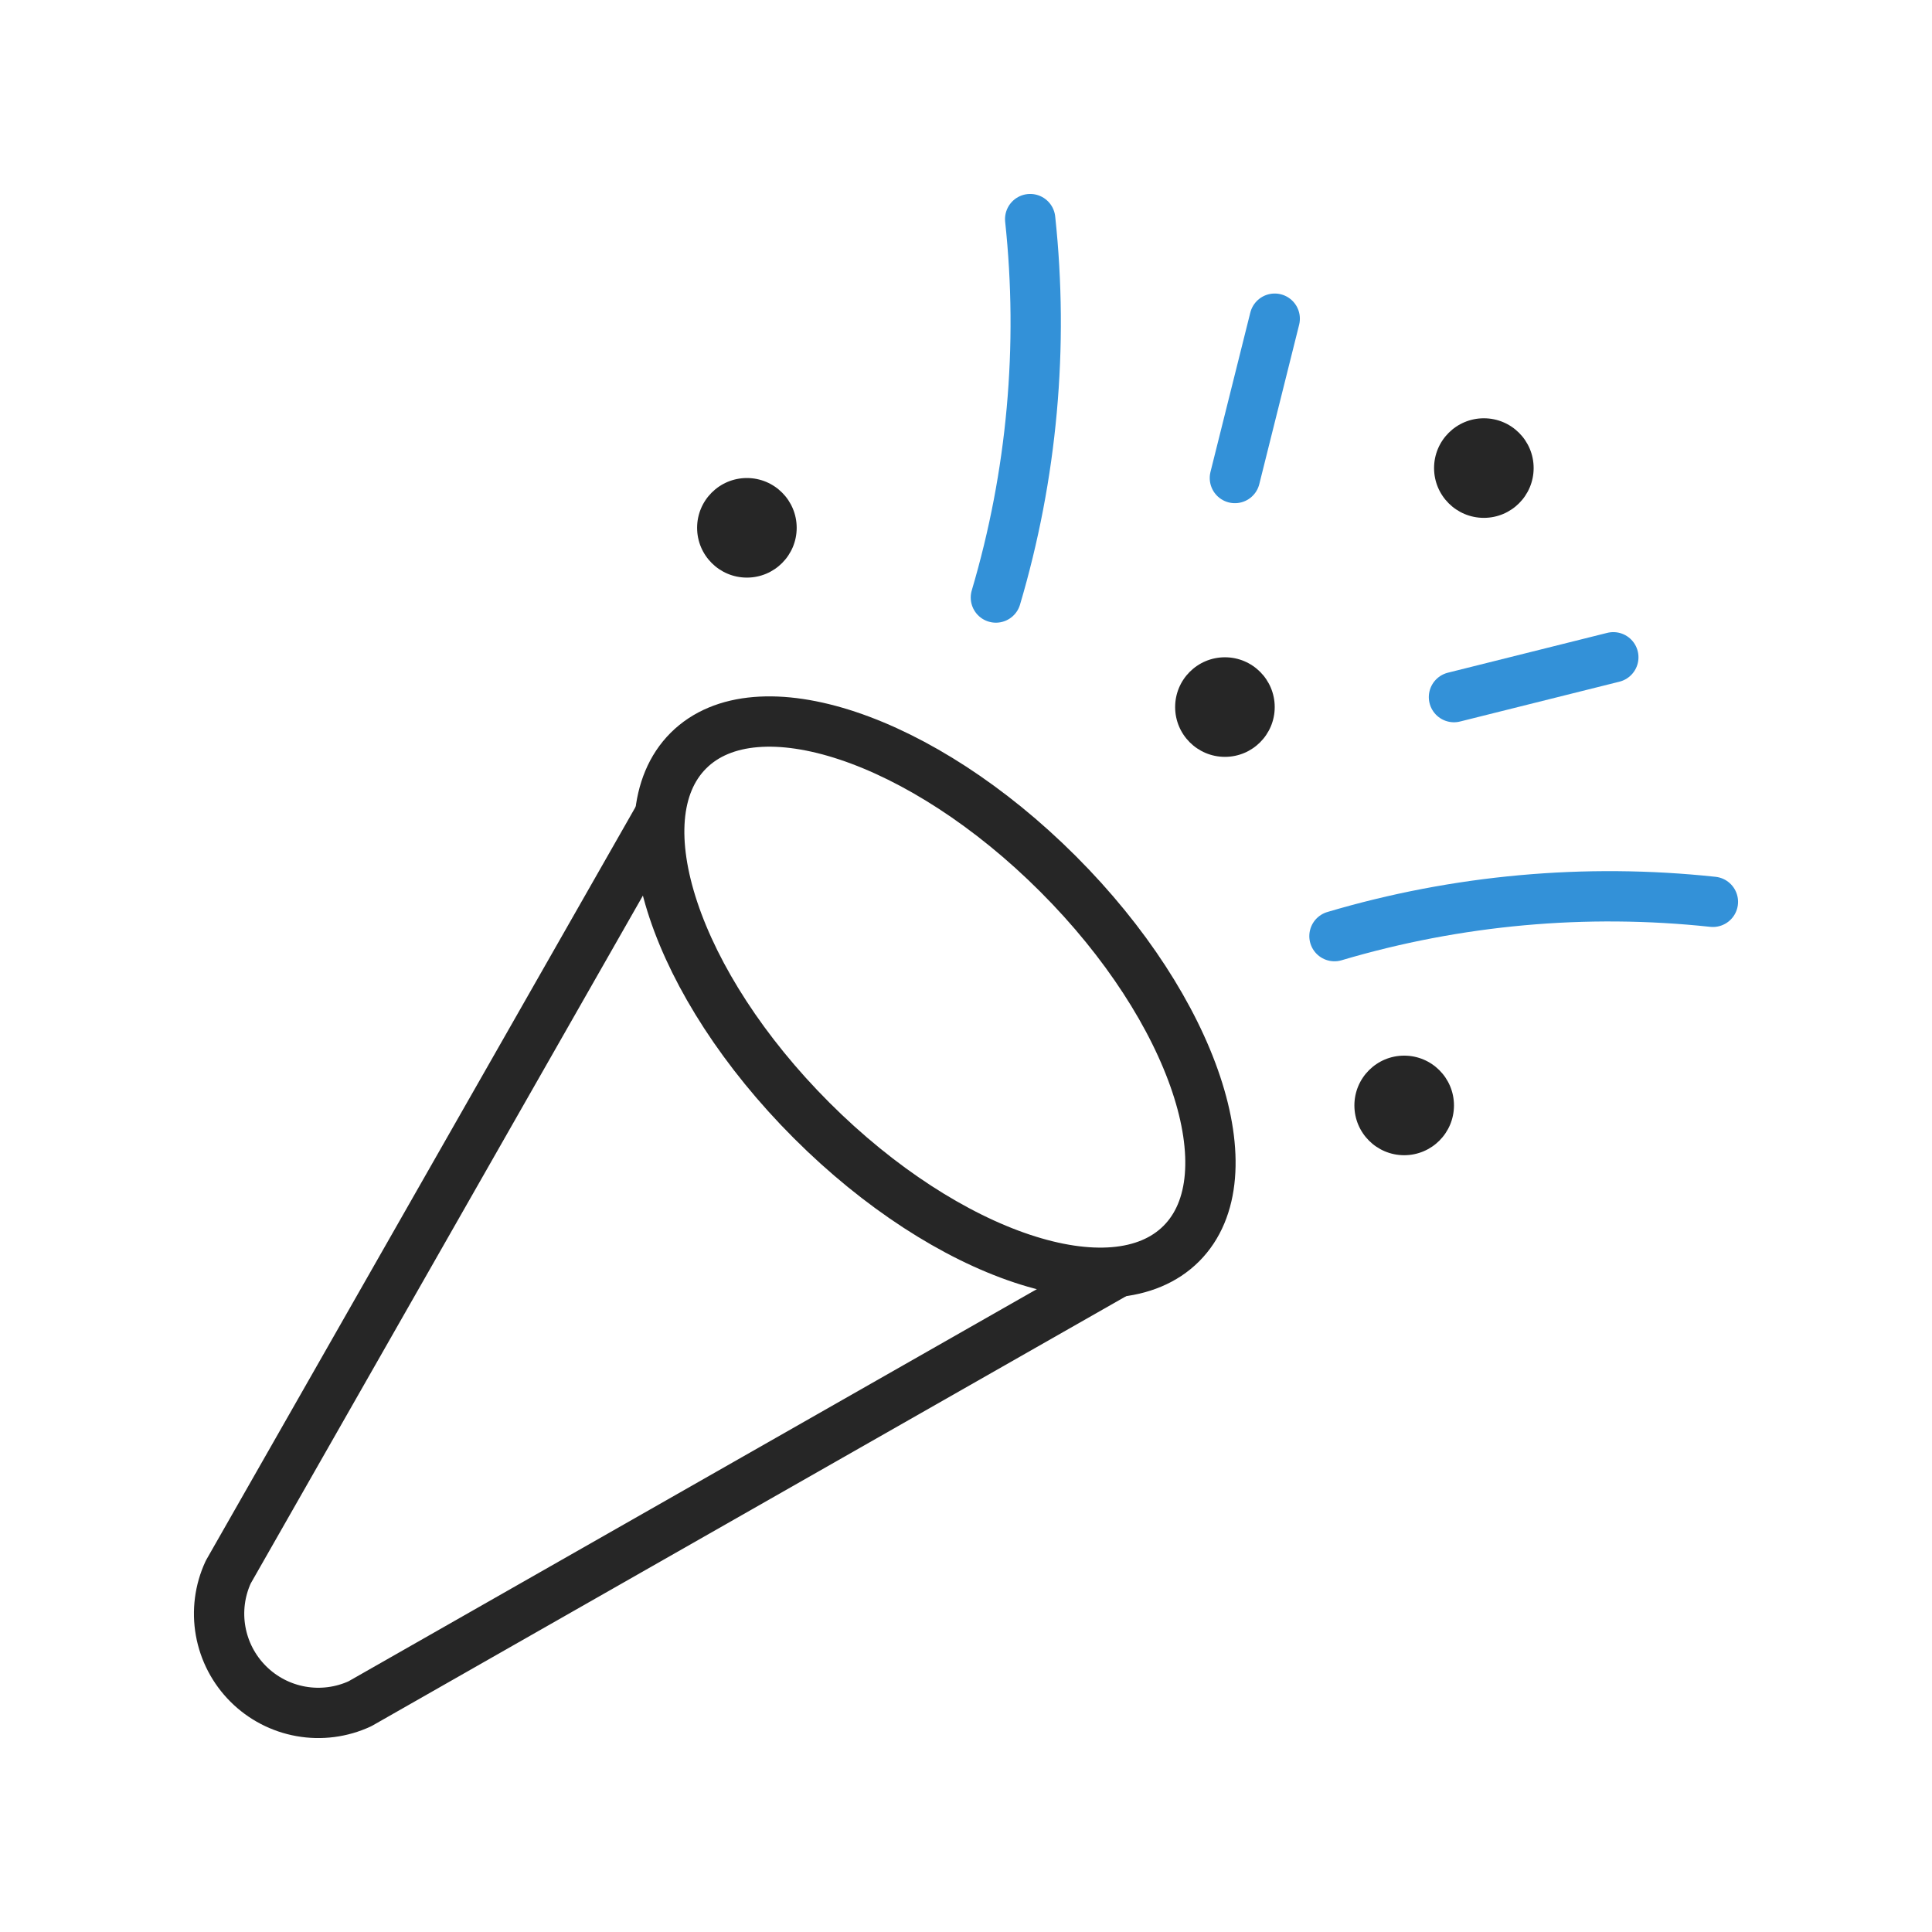
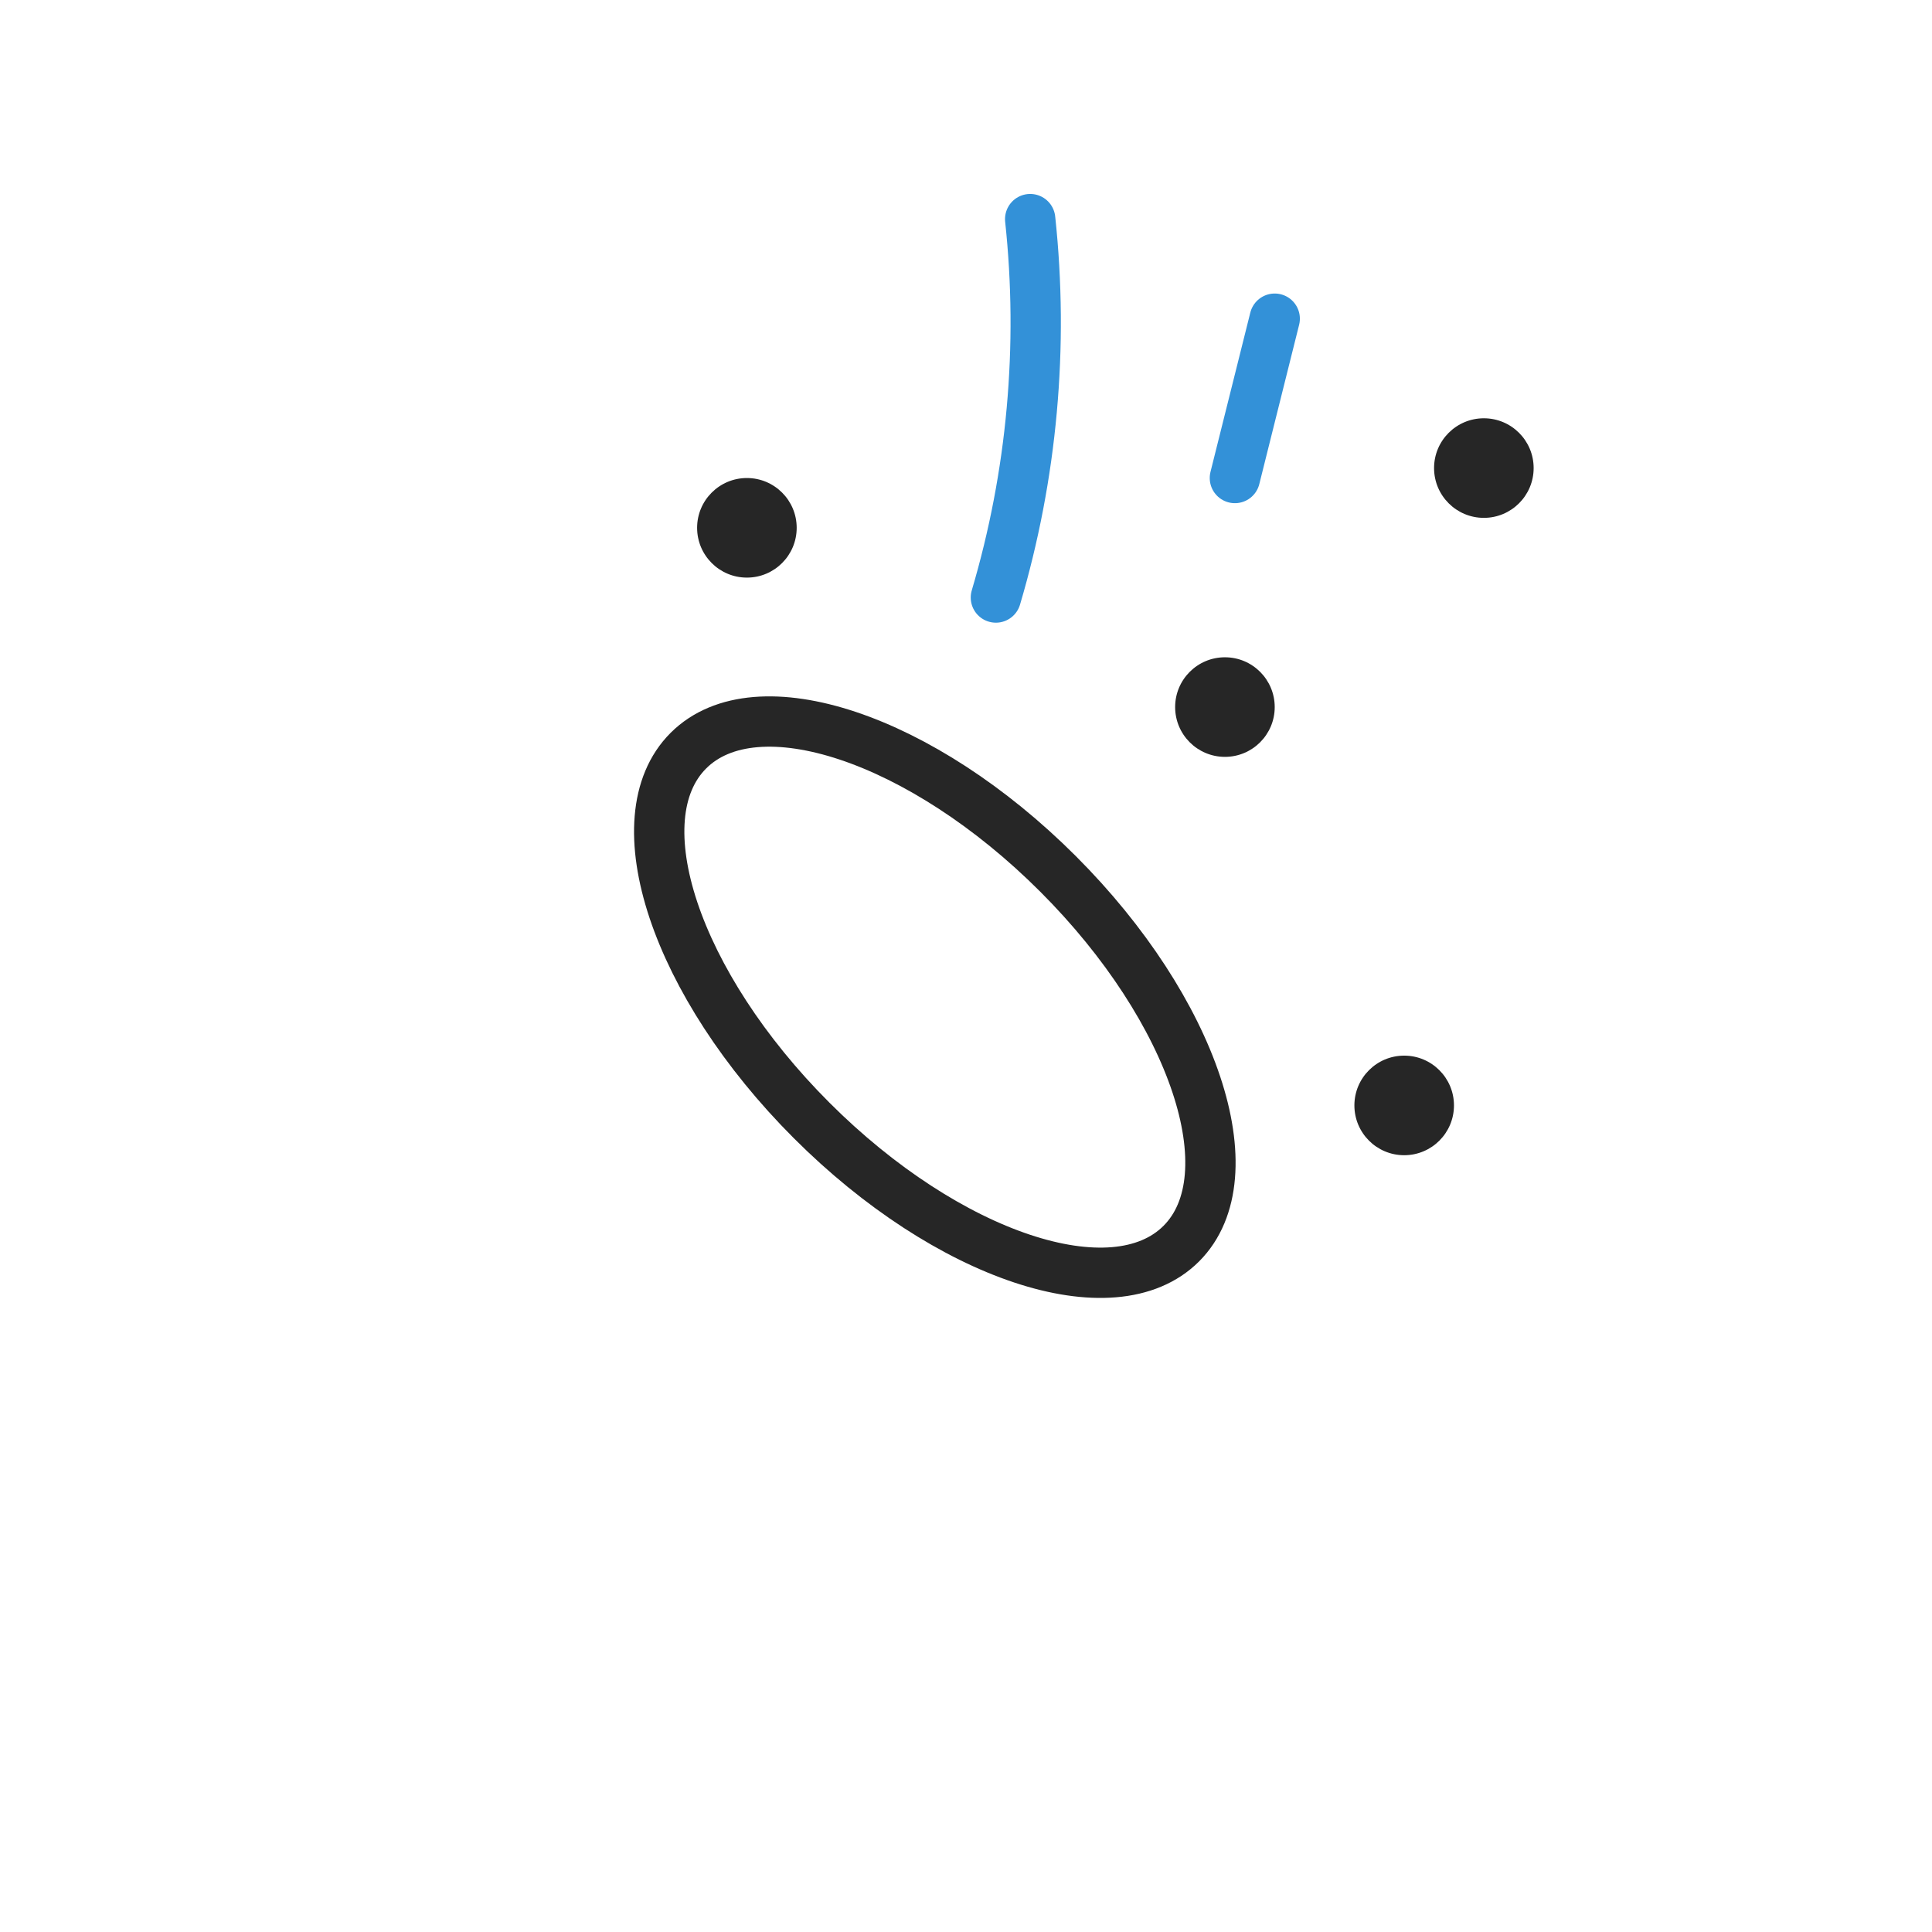
<svg xmlns="http://www.w3.org/2000/svg" width="96" height="96" viewBox="0 0 96 96" fill="none">
  <path d="M58.698 61.795C62.08 58.413 59.338 50.188 52.575 43.425C45.811 36.661 37.586 33.919 34.204 37.301C30.822 40.683 33.564 48.908 40.328 55.672C47.091 62.435 55.316 65.177 58.698 61.795Z" stroke="#262626" stroke-width="2.5" stroke-linecap="round" stroke-linejoin="round" />
-   <path d="M32.745 40.577L11.342 78.115C10.918 79.03 10.786 80.054 10.963 81.047C11.14 82.041 11.617 82.956 12.331 83.669C13.044 84.383 13.959 84.86 14.953 85.037C15.946 85.214 16.97 85.082 17.886 84.658L55.423 63.272" stroke="#262626" stroke-width="2.5" stroke-linecap="round" stroke-linejoin="round" />
  <path d="M51.189 10.887C51.867 17.21 51.287 23.611 49.485 29.691" stroke="#3391D8" stroke-width="2.5" stroke-linecap="round" stroke-linejoin="round" />
  <path d="M63.34 15.835L61.361 23.753" stroke="#3391D8" stroke-width="2.5" stroke-linecap="round" stroke-linejoin="round" />
-   <path d="M85.113 44.811C78.79 44.133 72.389 44.713 66.309 46.516" stroke="#3391D8" stroke-width="2.5" stroke-linecap="round" stroke-linejoin="round" />
-   <path d="M80.165 32.66L72.247 34.639" stroke="#3391D8" stroke-width="2.5" stroke-linecap="round" stroke-linejoin="round" />
  <ellipse cx="37.113" cy="26.227" rx="2.474" ry="2.474" fill="#262626" />
  <circle cx="60.866" cy="35.134" r="2.474" fill="#262626" />
  <circle cx="69.773" cy="54.928" r="2.474" fill="#262626" />
  <ellipse cx="73.732" cy="23.258" rx="2.474" ry="2.474" fill="#262626" />
</svg>